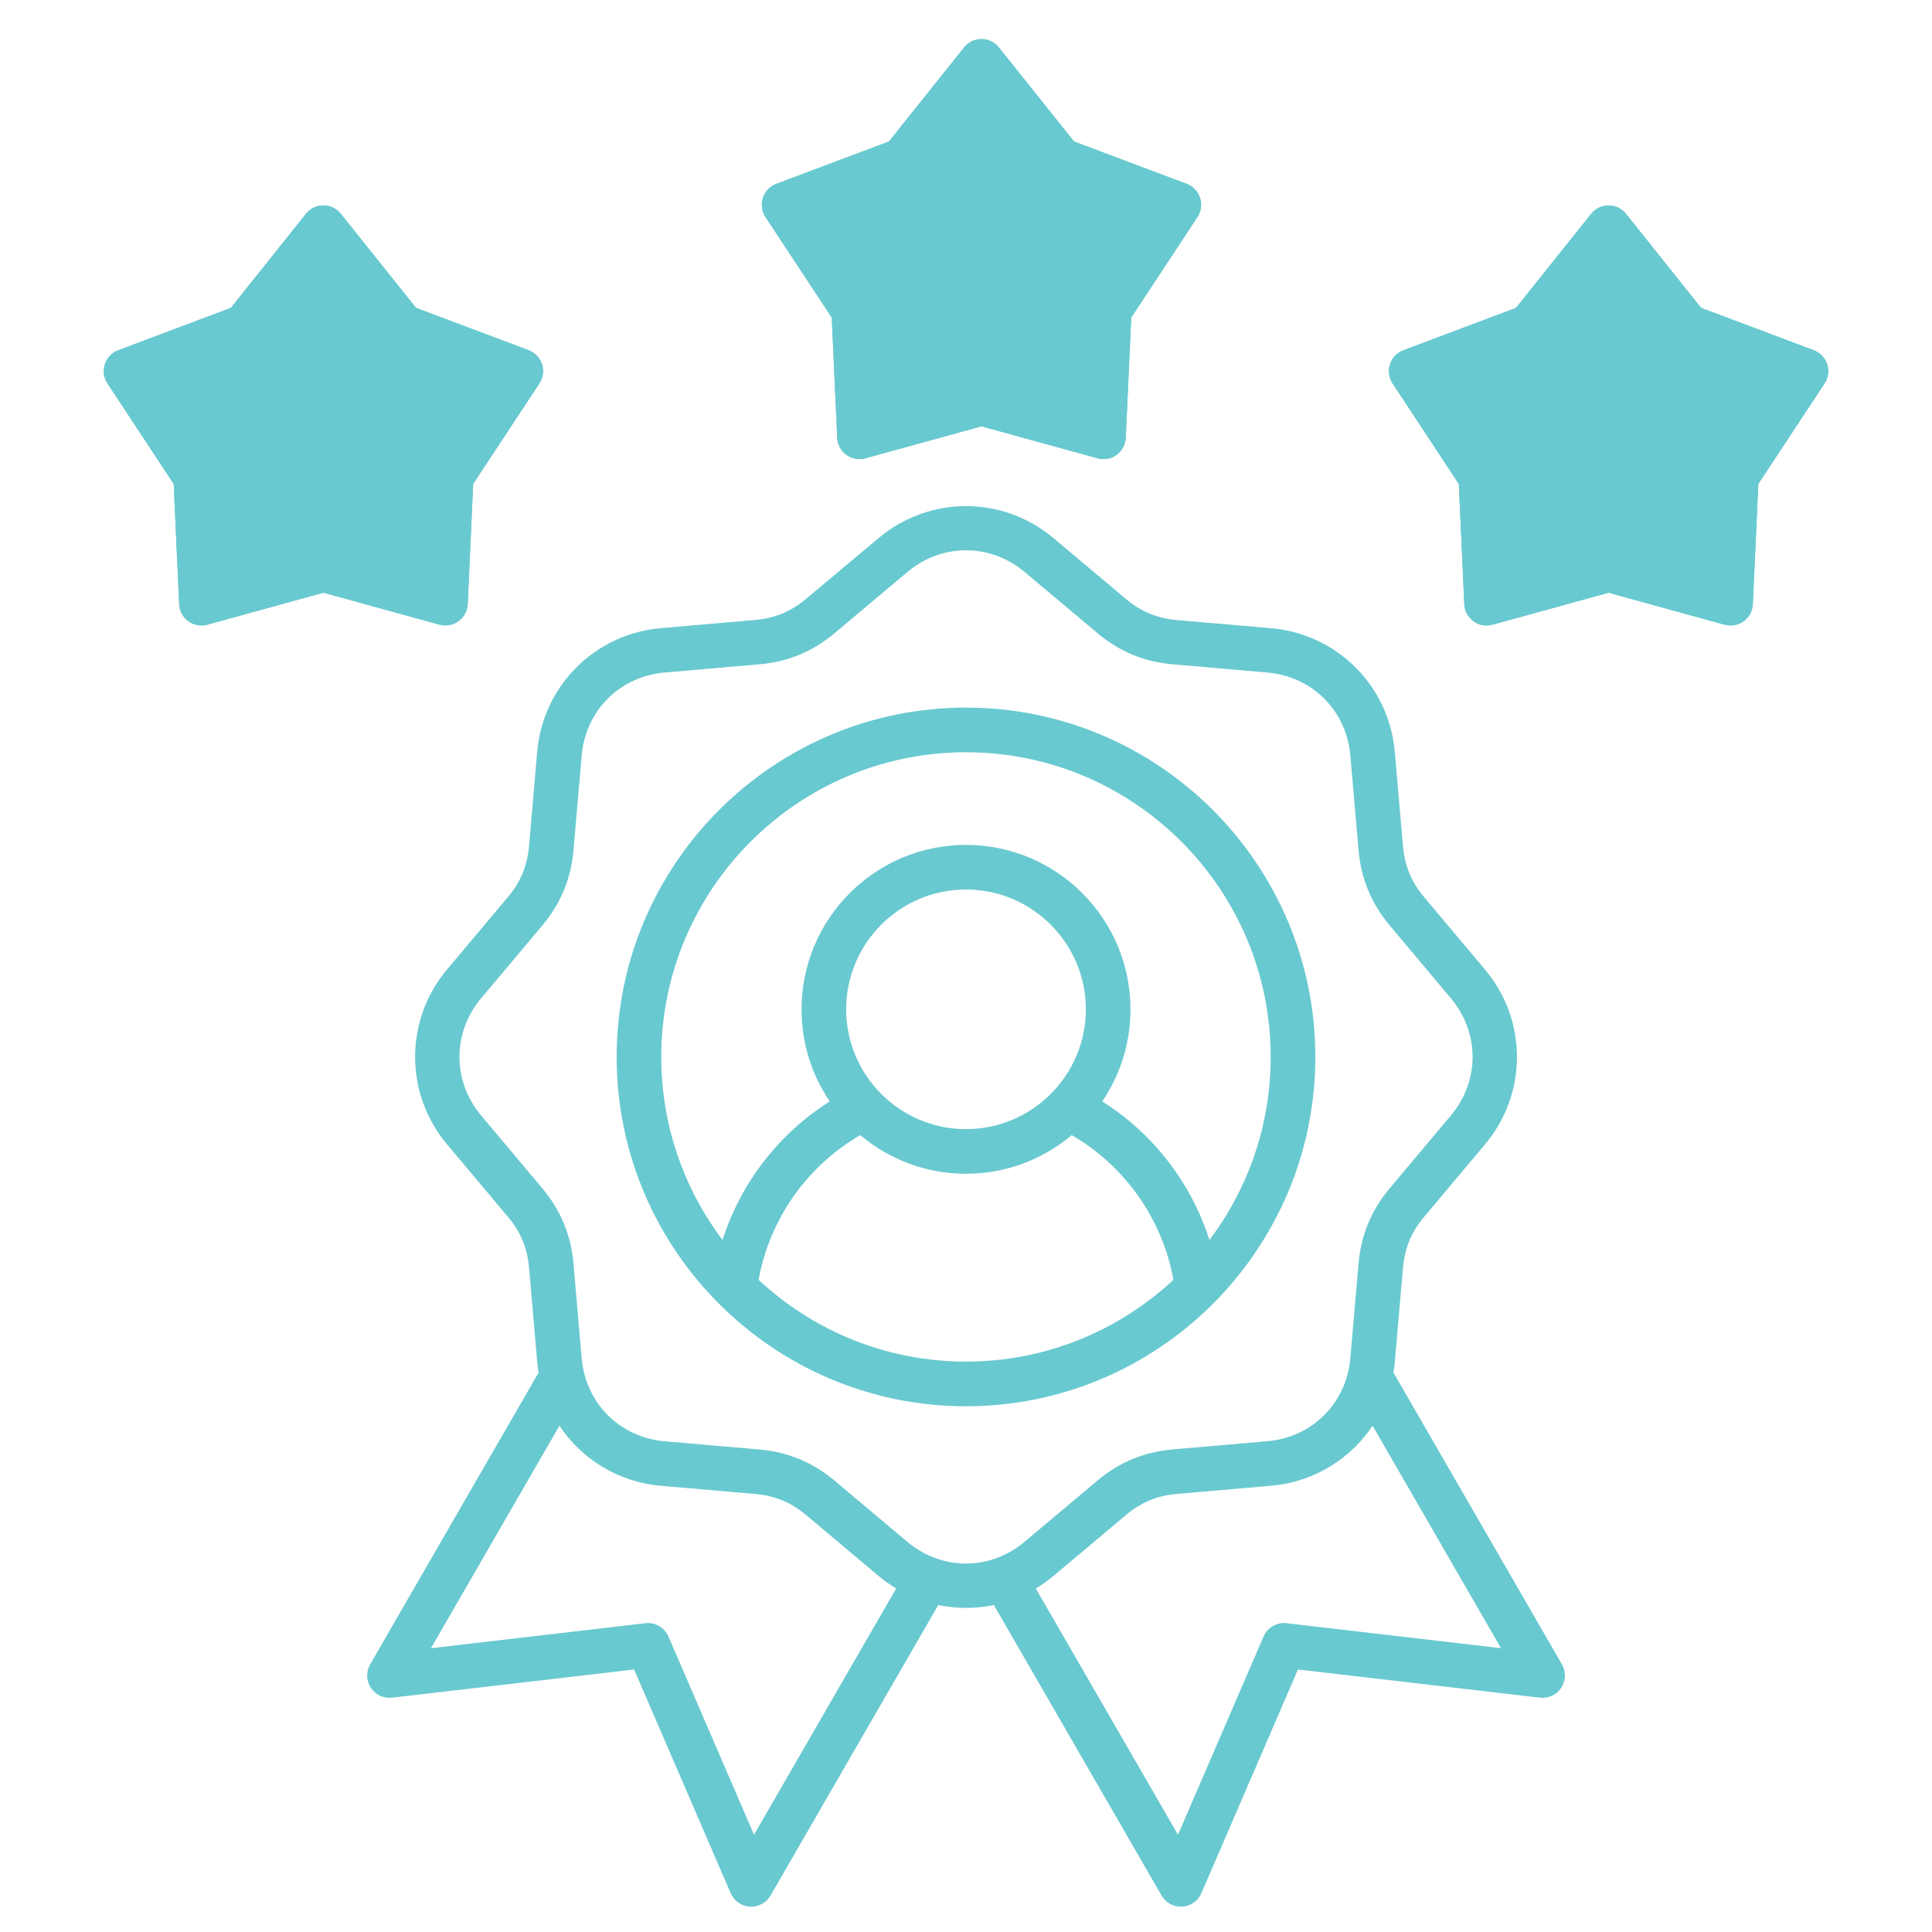
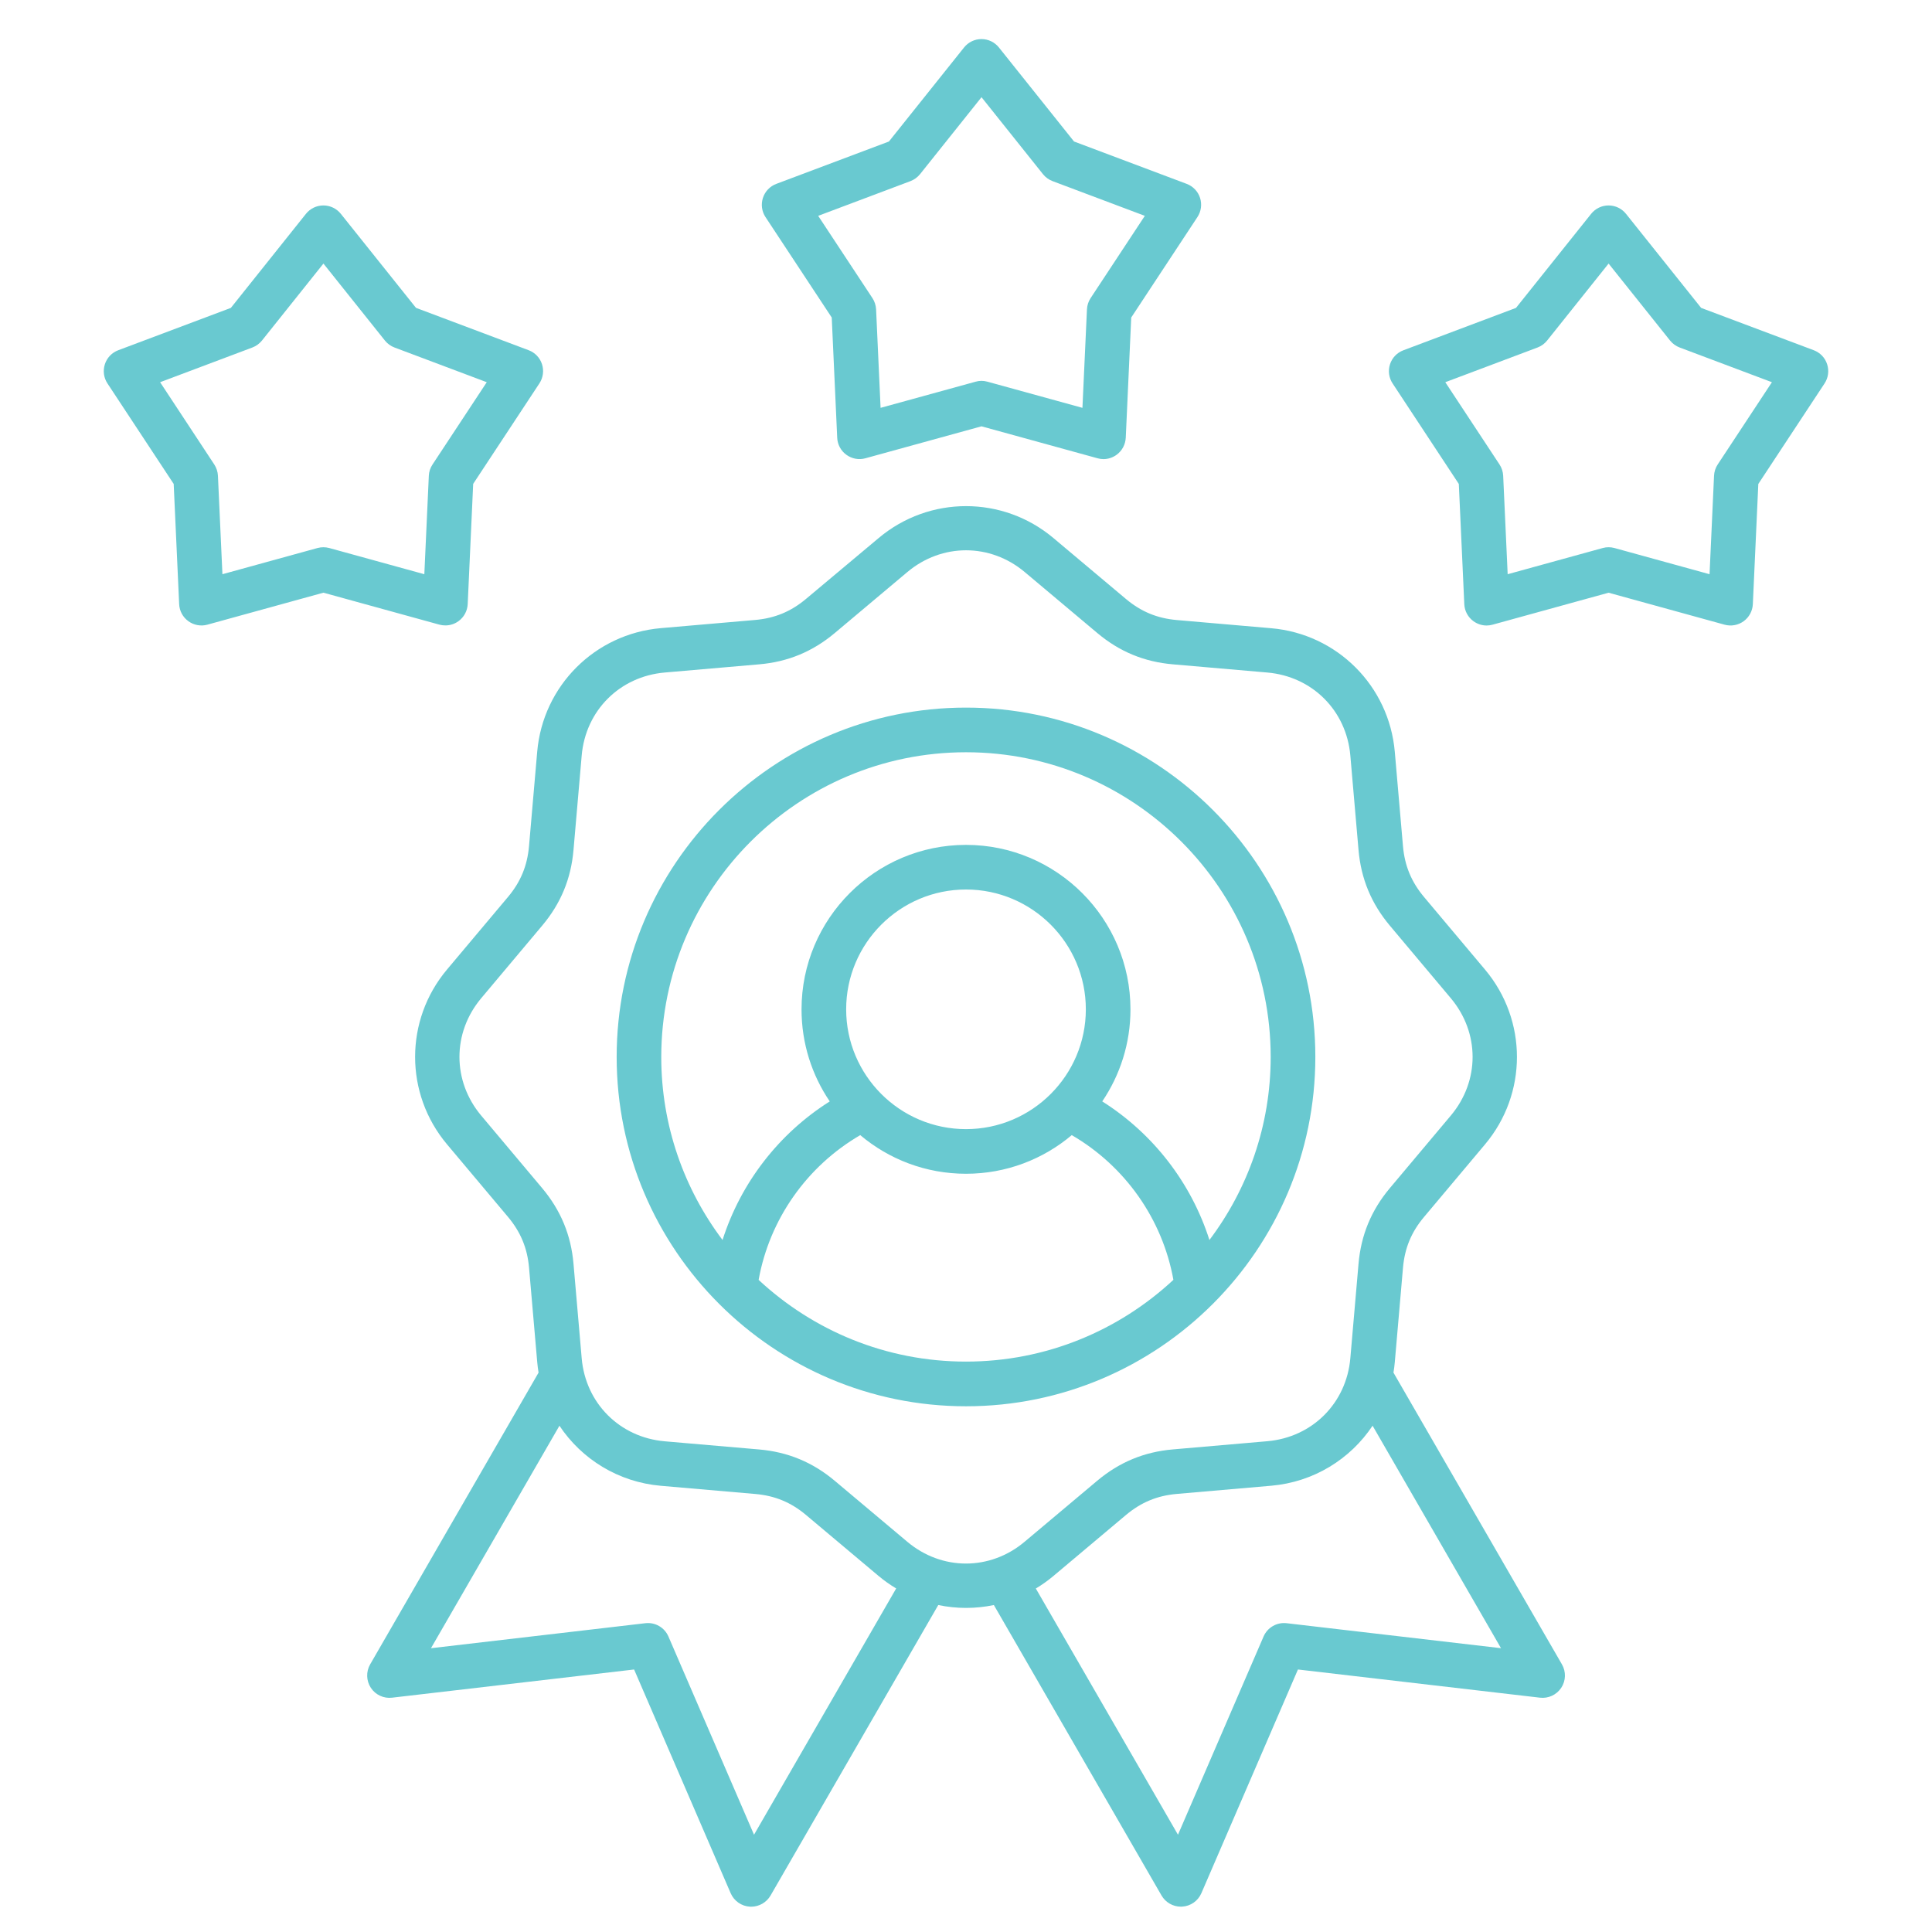
<svg xmlns="http://www.w3.org/2000/svg" width="71" height="71" viewBox="0 0 71 71" fill="none">
  <g clip-path="url(#clip0_9_280)">
    <path d="M30.566 11.669L30.767 16.088C30.778 16.337 30.902 16.568 31.105 16.714C31.307 16.861 31.564 16.909 31.805 16.841L36.069 15.667L40.333 16.841C40.404 16.861 40.478 16.872 40.55 16.872C40.721 16.872 40.891 16.818 41.033 16.714C41.235 16.568 41.358 16.337 41.371 16.088L41.572 11.669L44.005 7.977C44.142 7.769 44.178 7.509 44.101 7.271C44.024 7.033 43.843 6.845 43.61 6.757L39.47 5.2L36.71 1.745C36.554 1.55 36.319 1.436 36.069 1.436C35.819 1.436 35.583 1.55 35.428 1.745L32.667 5.201L28.527 6.758C28.294 6.846 28.113 7.036 28.037 7.273C27.96 7.51 27.994 7.769 28.132 7.978L30.566 11.669ZM33.457 6.657C33.596 6.605 33.717 6.516 33.81 6.402L36.07 3.572L38.33 6.402C38.422 6.516 38.543 6.605 38.683 6.657L42.072 7.932L40.079 10.956C39.998 11.079 39.952 11.222 39.945 11.37L39.779 14.988L36.288 14.027C36.216 14.007 36.143 13.996 36.07 13.996C35.998 13.996 35.924 14.006 35.853 14.027L32.361 14.988L32.196 11.37C32.189 11.222 32.142 11.079 32.062 10.956L30.068 7.932L33.457 6.657ZM67.146 13.385C67.07 13.147 66.888 12.959 66.656 12.871L62.516 11.315L59.755 7.859C59.599 7.664 59.364 7.55 59.114 7.55C58.864 7.55 58.629 7.664 58.473 7.859L55.712 11.315L51.573 12.873C51.339 12.96 51.158 13.15 51.082 13.387C51.005 13.624 51.039 13.883 51.178 14.092L53.611 17.785L53.812 22.204C53.823 22.452 53.947 22.683 54.15 22.83C54.292 22.932 54.46 22.987 54.632 22.987C54.705 22.987 54.779 22.977 54.85 22.957L59.114 21.782L63.378 22.957C63.619 23.023 63.876 22.976 64.078 22.83C64.281 22.683 64.404 22.452 64.416 22.204L64.617 17.785L67.051 14.092C67.189 13.883 67.224 13.623 67.146 13.385ZM63.124 17.07C63.043 17.193 62.997 17.336 62.99 17.484L62.825 21.102L59.333 20.14C59.262 20.121 59.188 20.11 59.115 20.11C59.043 20.11 58.969 20.12 58.898 20.14L55.406 21.102L55.241 17.484C55.234 17.336 55.188 17.193 55.107 17.07L53.114 14.046L56.503 12.771C56.641 12.719 56.763 12.631 56.855 12.516L59.115 9.686L61.375 12.516C61.467 12.631 61.589 12.719 61.728 12.771L65.117 14.046L63.124 17.07ZM16.368 22.984C16.538 22.984 16.708 22.931 16.85 22.827C17.052 22.681 17.176 22.45 17.188 22.201L17.389 17.782L19.823 14.089C19.959 13.882 19.995 13.622 19.918 13.384C19.842 13.146 19.66 12.957 19.427 12.87L15.287 11.313L12.526 7.859C12.37 7.664 12.135 7.55 11.885 7.55C11.634 7.55 11.399 7.664 11.243 7.859L8.484 11.315L4.345 12.871C4.111 12.959 3.93 13.149 3.854 13.385C3.777 13.623 3.811 13.882 3.949 14.091L6.383 17.784L6.584 22.202C6.595 22.451 6.719 22.682 6.922 22.828C7.124 22.975 7.381 23.023 7.622 22.956L11.886 21.781L16.15 22.956C16.221 22.975 16.294 22.984 16.368 22.984ZM15.759 17.484L15.594 21.102L12.102 20.14C11.96 20.101 11.809 20.101 11.666 20.14L8.174 21.102L8.009 17.484C8.002 17.336 7.955 17.193 7.875 17.07L5.884 14.046L9.273 12.771C9.411 12.719 9.533 12.631 9.626 12.516L11.886 9.686L14.146 12.516C14.238 12.631 14.359 12.719 14.499 12.771L17.888 14.046L15.895 17.07C15.812 17.193 15.766 17.335 15.759 17.484ZM48.338 38.842C48.338 31.763 42.579 26.004 35.5 26.004C28.421 26.004 22.662 31.763 22.662 38.842C22.662 45.922 28.421 51.68 35.5 51.68C42.579 51.68 48.338 45.92 48.338 38.842ZM35.5 27.645C41.674 27.645 46.697 32.668 46.697 38.842C46.697 41.365 45.858 43.694 44.446 45.569C43.776 43.469 42.378 41.657 40.507 40.476C41.161 39.51 41.544 38.346 41.544 37.094C41.544 33.76 38.833 31.049 35.5 31.049C32.167 31.049 29.456 33.76 29.456 37.094C29.456 38.346 29.838 39.511 30.493 40.476C28.62 41.659 27.223 43.469 26.553 45.569C25.141 43.694 24.301 41.365 24.301 38.844C24.303 32.668 29.326 27.645 35.5 27.645ZM31.096 37.092C31.096 34.664 33.072 32.689 35.5 32.689C37.928 32.689 39.904 34.664 39.904 37.092C39.904 39.52 37.928 41.495 35.5 41.495C33.072 41.495 31.096 39.52 31.096 37.092ZM27.879 47.035C28.281 44.8 29.657 42.854 31.614 41.715C32.664 42.601 34.021 43.135 35.5 43.135C36.979 43.135 38.336 42.601 39.387 41.715C41.343 42.852 42.72 44.8 43.122 47.033C41.122 48.895 38.442 50.038 35.5 50.038C32.558 50.039 29.88 48.897 27.879 47.035ZM51.209 50.443C51.23 50.316 51.247 50.189 51.258 50.059L51.559 46.589C51.622 45.868 51.867 45.275 52.333 44.723L54.574 42.055C56.138 40.194 56.138 37.493 54.574 35.632L52.333 32.965C51.868 32.411 51.622 31.818 51.559 31.099L51.258 27.629C51.048 25.207 49.138 23.296 46.716 23.087L43.246 22.786C42.526 22.723 41.934 22.478 41.38 22.014L38.713 19.773C36.852 18.209 34.151 18.209 32.29 19.773L29.621 22.009C29.067 22.474 28.474 22.72 27.755 22.783L24.284 23.084C21.862 23.295 19.951 25.205 19.742 27.626L19.441 31.096C19.378 31.816 19.133 32.41 18.669 32.962L16.428 35.629C14.864 37.49 14.864 40.192 16.428 42.054L18.669 44.721C19.133 45.275 19.38 45.868 19.442 46.587L19.743 50.059C19.754 50.189 19.772 50.317 19.792 50.443L13.603 61.164C13.449 61.432 13.458 61.766 13.628 62.026C13.799 62.285 14.101 62.426 14.408 62.389L23.303 61.353L26.852 69.575C26.976 69.86 27.249 70.051 27.558 70.069C27.574 70.07 27.589 70.07 27.606 70.07C27.897 70.07 28.169 69.914 28.317 69.66L34.481 58.984C34.818 59.055 35.161 59.09 35.503 59.09C35.844 59.09 36.188 59.055 36.524 58.984L42.686 69.659C42.834 69.913 43.104 70.069 43.397 70.069C43.413 70.069 43.428 70.069 43.445 70.067C43.754 70.05 44.027 69.858 44.15 69.574L47.699 61.353L56.594 62.389C56.902 62.425 57.204 62.284 57.375 62.026C57.546 61.766 57.556 61.434 57.4 61.164L51.209 50.443ZM27.71 67.425L24.565 60.142C24.422 59.809 24.076 59.61 23.718 59.652L15.838 60.571L20.559 52.395C21.377 53.624 22.725 54.467 24.285 54.602L27.755 54.903C28.475 54.965 29.069 55.21 29.621 55.675L32.288 57.916C32.493 58.088 32.711 58.241 32.934 58.375L27.71 67.425ZM33.344 56.66L30.677 54.419C29.863 53.735 28.954 53.359 27.897 53.267L24.427 52.967C22.776 52.823 21.52 51.569 21.377 49.916L21.076 46.445C20.985 45.387 20.607 44.478 19.925 43.664L17.684 40.997C16.618 39.727 16.618 37.954 17.684 36.684L19.925 34.016C20.609 33.203 20.985 32.294 21.076 31.235L21.377 27.765C21.52 26.112 22.774 24.859 24.427 24.715L27.898 24.414C28.957 24.323 29.866 23.945 30.678 23.263L33.345 21.022C33.98 20.489 34.741 20.223 35.501 20.223C36.261 20.223 37.023 20.489 37.657 21.022L40.325 23.263C41.138 23.947 42.047 24.323 43.104 24.414L46.574 24.715C48.226 24.859 49.481 26.112 49.624 27.765L49.925 31.235C50.017 32.294 50.394 33.203 51.076 34.016L53.317 36.684C54.384 37.954 54.384 39.727 53.317 40.996L51.076 43.663C50.393 44.477 50.017 45.386 49.925 46.444L49.624 49.914C49.481 51.565 48.227 52.82 46.574 52.964L43.103 53.265C42.045 53.356 41.136 53.734 40.323 54.416L37.656 56.657C36.387 57.727 34.614 57.727 33.344 56.66ZM47.282 59.652C46.924 59.61 46.578 59.809 46.435 60.142L43.29 67.425L38.066 58.377C38.29 58.243 38.506 58.09 38.712 57.917L41.379 55.675C41.933 55.21 42.526 54.964 43.245 54.901L46.716 54.6C48.276 54.465 49.624 53.623 50.442 52.394L55.161 60.57L47.282 59.652Z" fill="#69C9D0" />
-     <path d="M30.566 11.669L30.767 16.088C30.778 16.337 30.902 16.568 31.105 16.714C31.307 16.861 31.564 16.909 31.805 16.841L36.069 15.667L40.333 16.841C40.404 16.861 40.478 16.872 40.55 16.872C40.721 16.872 40.891 16.818 41.033 16.714C41.235 16.568 41.358 16.337 41.371 16.088L41.572 11.669L44.005 7.977C44.142 7.769 44.178 7.509 44.101 7.271C44.024 7.033 43.843 6.845 43.61 6.757L39.47 5.2L36.71 1.745C36.554 1.55 36.319 1.436 36.069 1.436C35.819 1.436 35.583 1.55 35.428 1.745L32.667 5.201L28.527 6.758C28.294 6.846 28.113 7.036 28.037 7.273C27.96 7.51 27.994 7.769 28.132 7.978L30.566 11.669ZM67.146 13.385C67.07 13.147 66.888 12.959 66.656 12.871L62.516 11.315L59.755 7.859C59.599 7.664 59.364 7.55 59.114 7.55C58.864 7.55 58.629 7.664 58.473 7.859L55.712 11.315L51.573 12.873C51.339 12.96 51.158 13.15 51.082 13.387C51.005 13.624 51.039 13.883 51.178 14.092L53.611 17.785L53.812 22.204C53.823 22.452 53.947 22.683 54.15 22.83C54.292 22.932 54.46 22.987 54.632 22.987C54.705 22.987 54.779 22.977 54.85 22.957L59.114 21.782L63.378 22.957C63.619 23.023 63.876 22.976 64.078 22.83C64.281 22.683 64.404 22.452 64.416 22.204L64.617 17.785L67.051 14.092C67.189 13.883 67.224 13.623 67.146 13.385ZM16.368 22.984C16.538 22.984 16.708 22.931 16.85 22.827C17.052 22.681 17.176 22.45 17.188 22.201L17.389 17.782L19.823 14.089C19.959 13.882 19.995 13.622 19.918 13.384C19.842 13.146 19.66 12.957 19.427 12.87L15.287 11.313L12.526 7.859C12.37 7.664 12.135 7.55 11.885 7.55C11.634 7.55 11.399 7.664 11.243 7.859L8.484 11.315L4.345 12.871C4.111 12.959 3.93 13.149 3.854 13.385C3.777 13.623 3.811 13.882 3.949 14.091L6.383 17.784L6.584 22.202C6.595 22.451 6.719 22.682 6.922 22.828C7.124 22.975 7.381 23.023 7.622 22.956L11.886 21.781L16.15 22.956C16.221 22.975 16.294 22.984 16.368 22.984Z" fill="#69C9D0" />
  </g>
  <defs>
    <clipPath id="clip0_9_280">
      <rect width="70" height="70" fill="white" transform="translate(0.5 0.752)" />
    </clipPath>
  </defs>
</svg>